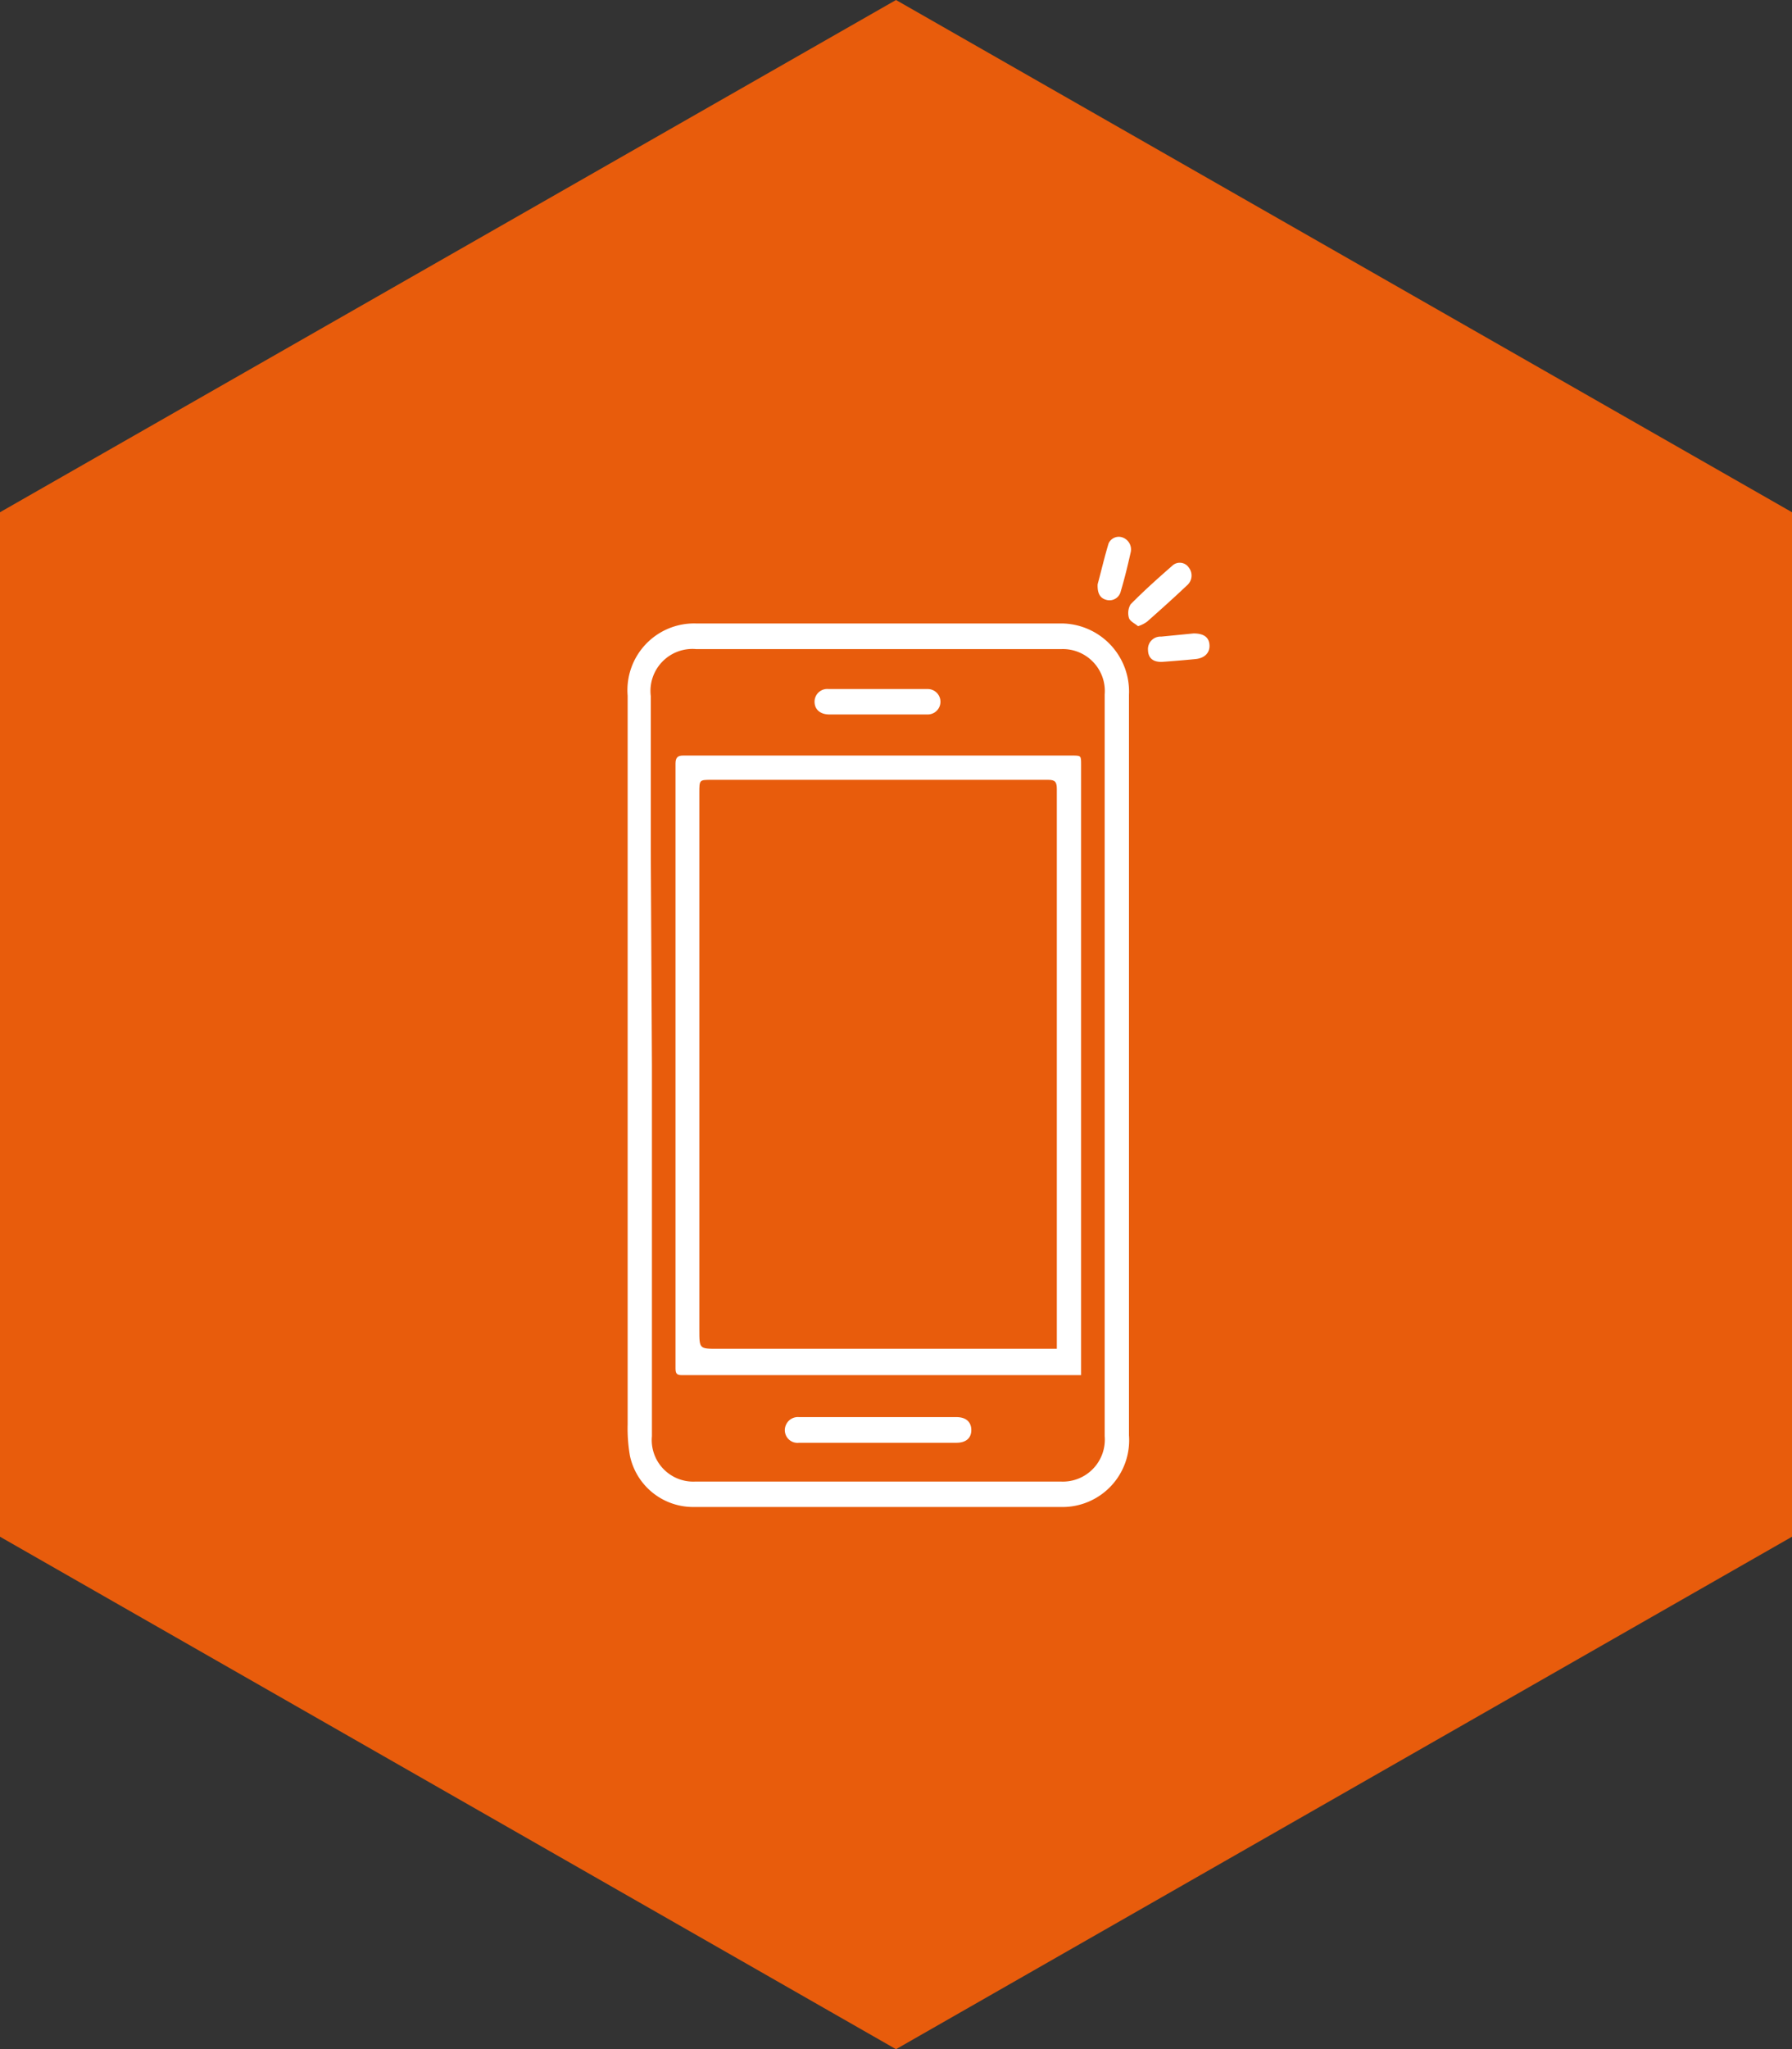
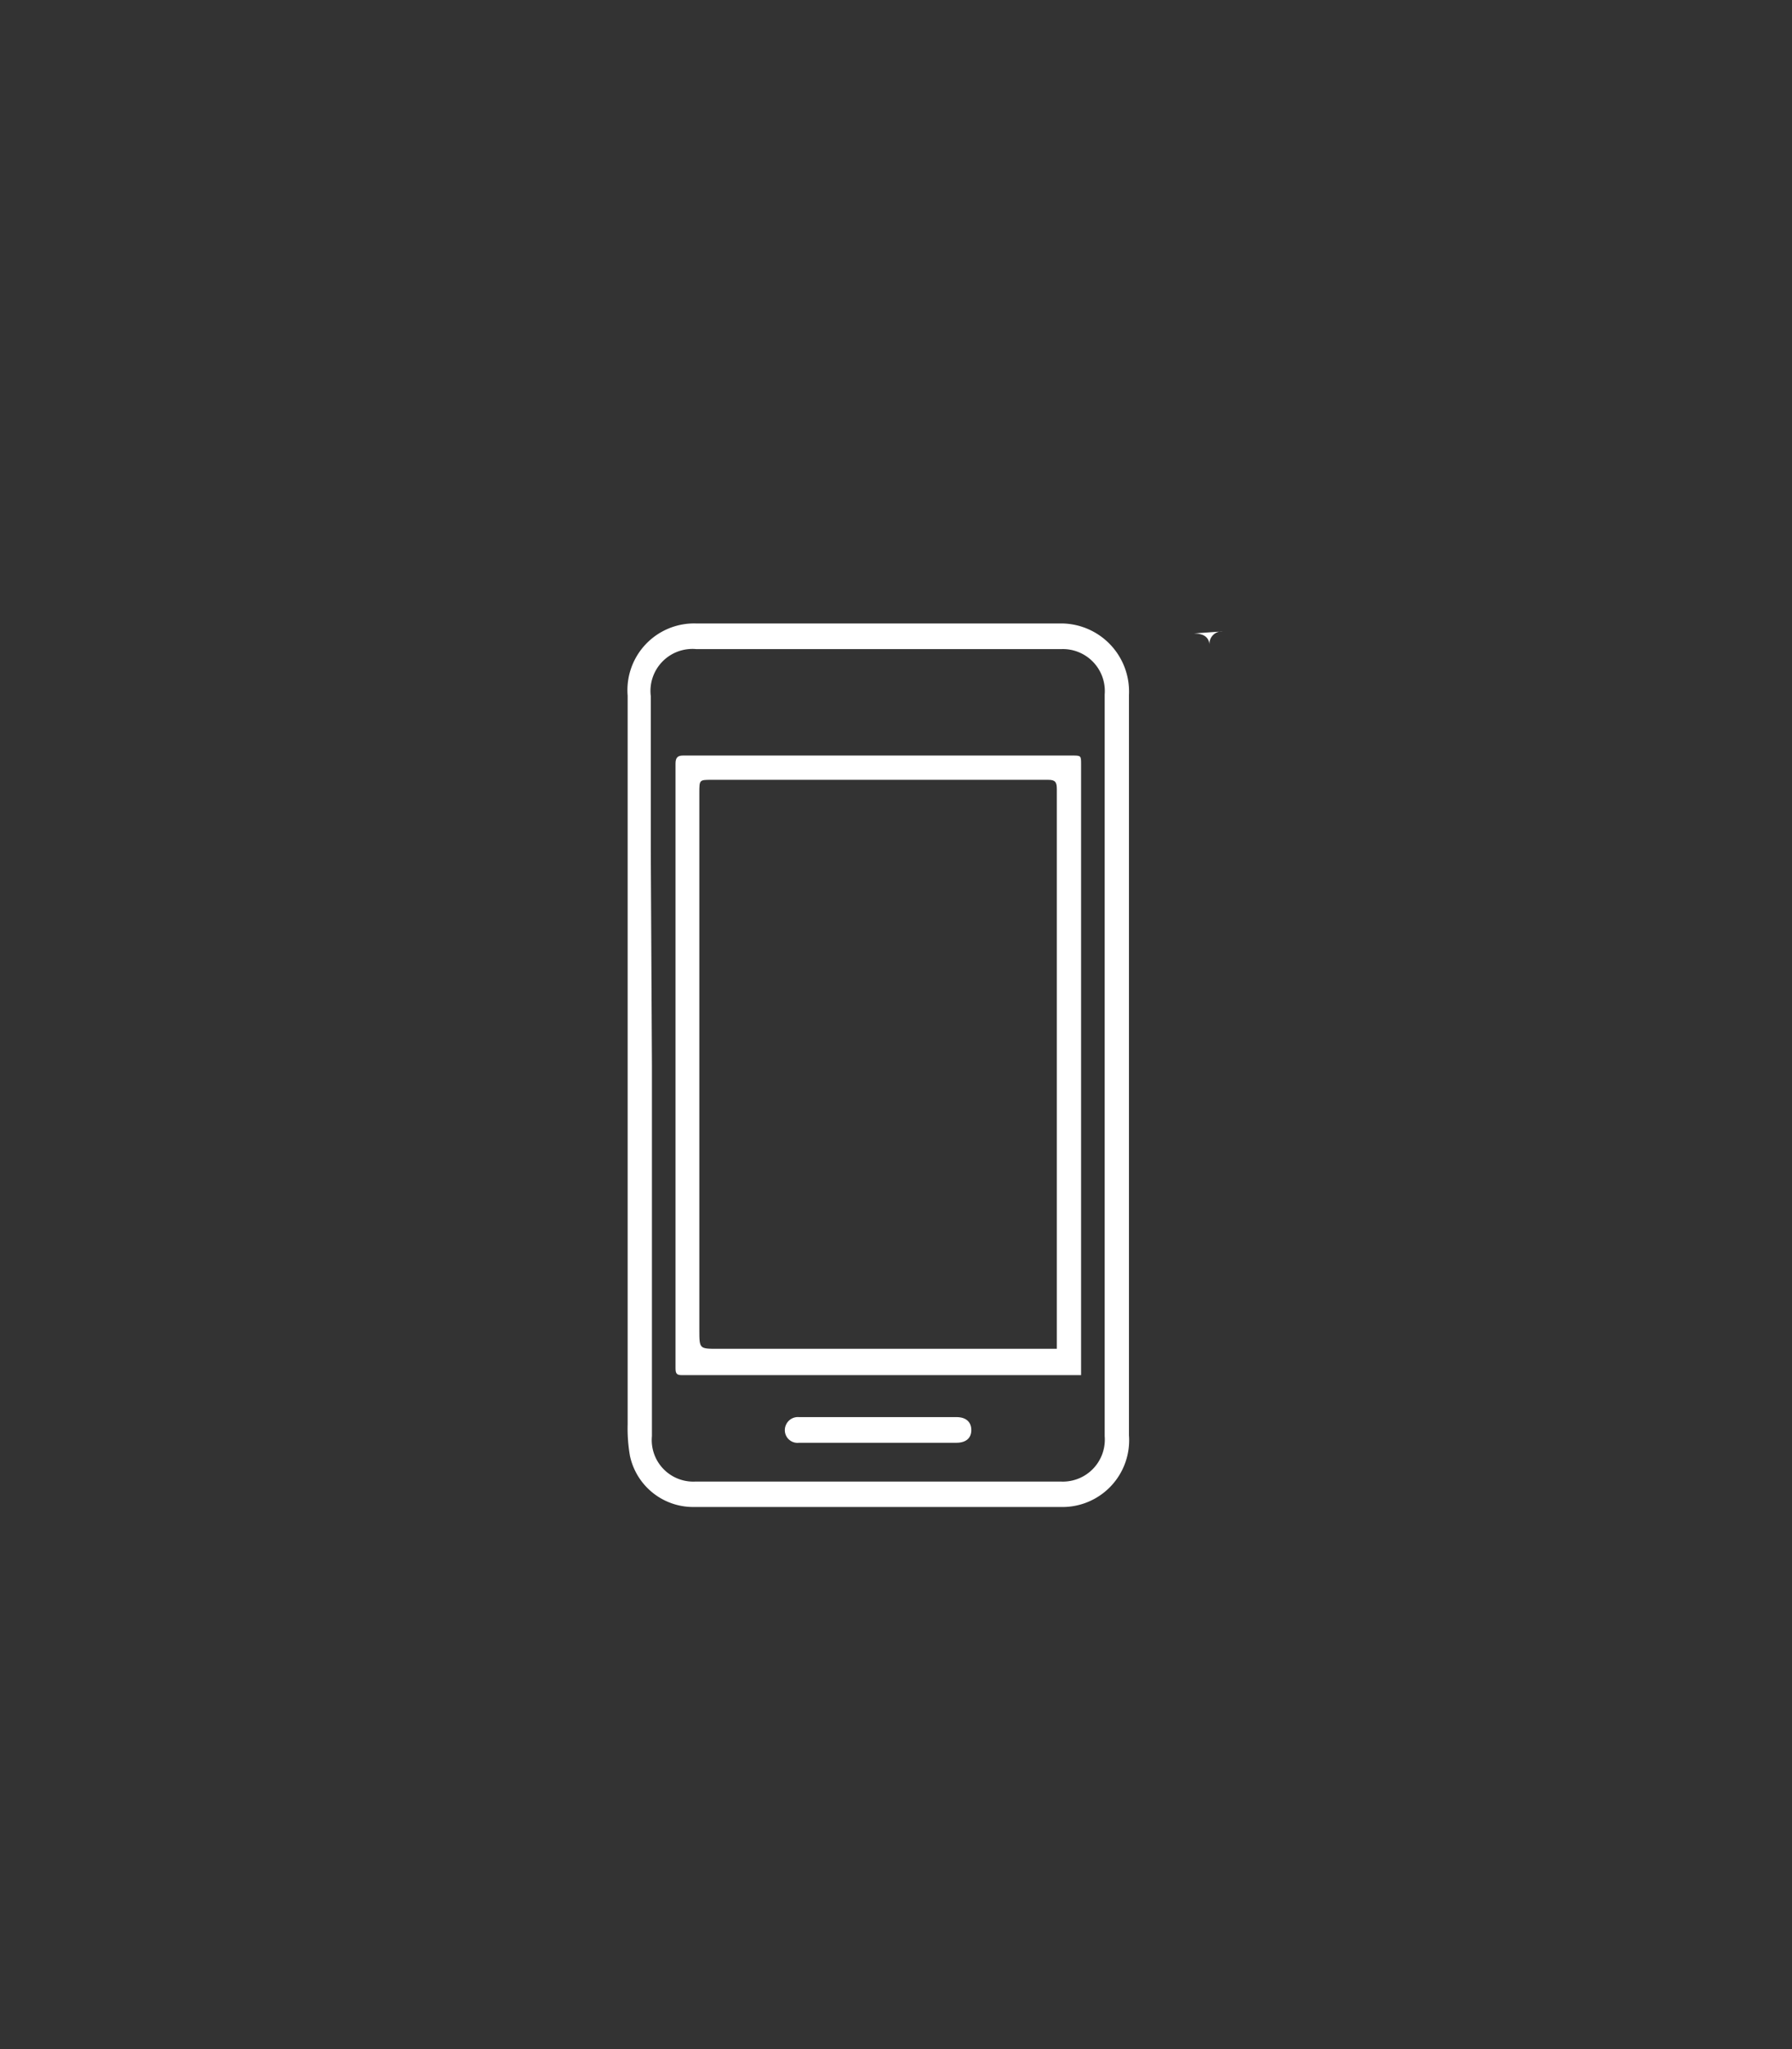
<svg xmlns="http://www.w3.org/2000/svg" width="79" height="90.29" viewBox="0 0 79 90.29">
  <rect x="0" y="0" width="79" height="90.29" fill="#333333" stroke="none" />
  <title>losange-tel</title>
  <g id="bb9d185a-af0a-4d0f-b356-5e8e45388a92" data-name="Calque 2">
    <g id="b9d2785c-36d9-478f-8f63-f67be5ac09df" data-name="Calque 1">
-       <polygon points="79 67.71 79 22.57 39.5 0 0 22.57 0 67.71 39.5 90.29 79 67.71" fill="#e85c0c" />
      <path d="M27.67,46.93V30.65a2.94,2.94,0,0,1,3-3.18h16.1a3,3,0,0,1,3,3.15V63.24a2.94,2.94,0,0,1-3,3.16H30.58a2.85,2.85,0,0,1-2.81-2.26,7,7,0,0,1-.1-1.38Zm1.07,0h0V57.07q0,3.1,0,6.21a1.83,1.83,0,0,0,1.9,2q1.53,0,3.06,0c4.36,0,8.73,0,13.09,0a1.85,1.85,0,0,0,1.91-2V30.6a1.85,1.85,0,0,0-1.91-2H30.69a1.85,1.85,0,0,0-2,2.07c0,2.28,0,4.56,0,6.84Z" fill="#fff" />
-       <path d="M50.17,27.59c-.14-.12-.35-.21-.4-.36a.76.76,0,0,1,.07-.6c.6-.61,1.23-1.17,1.87-1.73a.48.48,0,0,1,.7.11.57.57,0,0,1-.09.79c-.57.54-1.16,1.07-1.75,1.59A1.34,1.34,0,0,1,50.17,27.59Z" fill="#fff" />
-       <path d="M48.39,25.74c.14-.51.29-1.16.48-1.79a.49.49,0,0,1,.64-.26.56.56,0,0,1,.34.63c-.13.58-.27,1.16-.44,1.73a.51.51,0,0,1-.64.38C48.51,26.36,48.37,26.16,48.39,25.74Z" fill="#fff" />
-       <path d="M52.62,27.91c.45,0,.68.17.7.51s-.21.58-.62.62-1,.09-1.43.12-.65-.16-.66-.51a.55.55,0,0,1,.58-.6Z" fill="#fff" />
+       <path d="M52.62,27.91c.45,0,.68.17.7.51a.55.55,0,0,1,.58-.6Z" fill="#fff" />
      <path d="M47.66,60.59H30.71c-.22,0-.44,0-.66,0s-.27-.08-.27-.3c0-1.24,0-2.49,0-3.73V35.26c0-.54,0-1.08,0-1.62,0-.27.11-.35.33-.35H47.26c.4,0,.4,0,.4.4V60.59Zm-1.07-1.12V59q0-12.12,0-24.23c0-.31-.07-.41-.38-.41-4.95,0-9.89,0-14.84,0-.54,0-.54,0-.54.57q0,11.84,0,23.66c0,.84,0,.84.8.84h15Z" fill="#fff" />
      <path d="M38.74,62.44h3.43c.41,0,.65.21.65.57s-.24.56-.66.56H35.23a.56.56,0,0,1-.57-.81.57.57,0,0,1,.57-.32Z" fill="#fff" />
-       <path d="M38.71,31.48H36.56c-.39,0-.64-.21-.65-.54a.56.56,0,0,1,.62-.58H40.9a.56.56,0,1,1,0,1.12Z" fill="#fff" />
    </g>
  </g>
</svg>